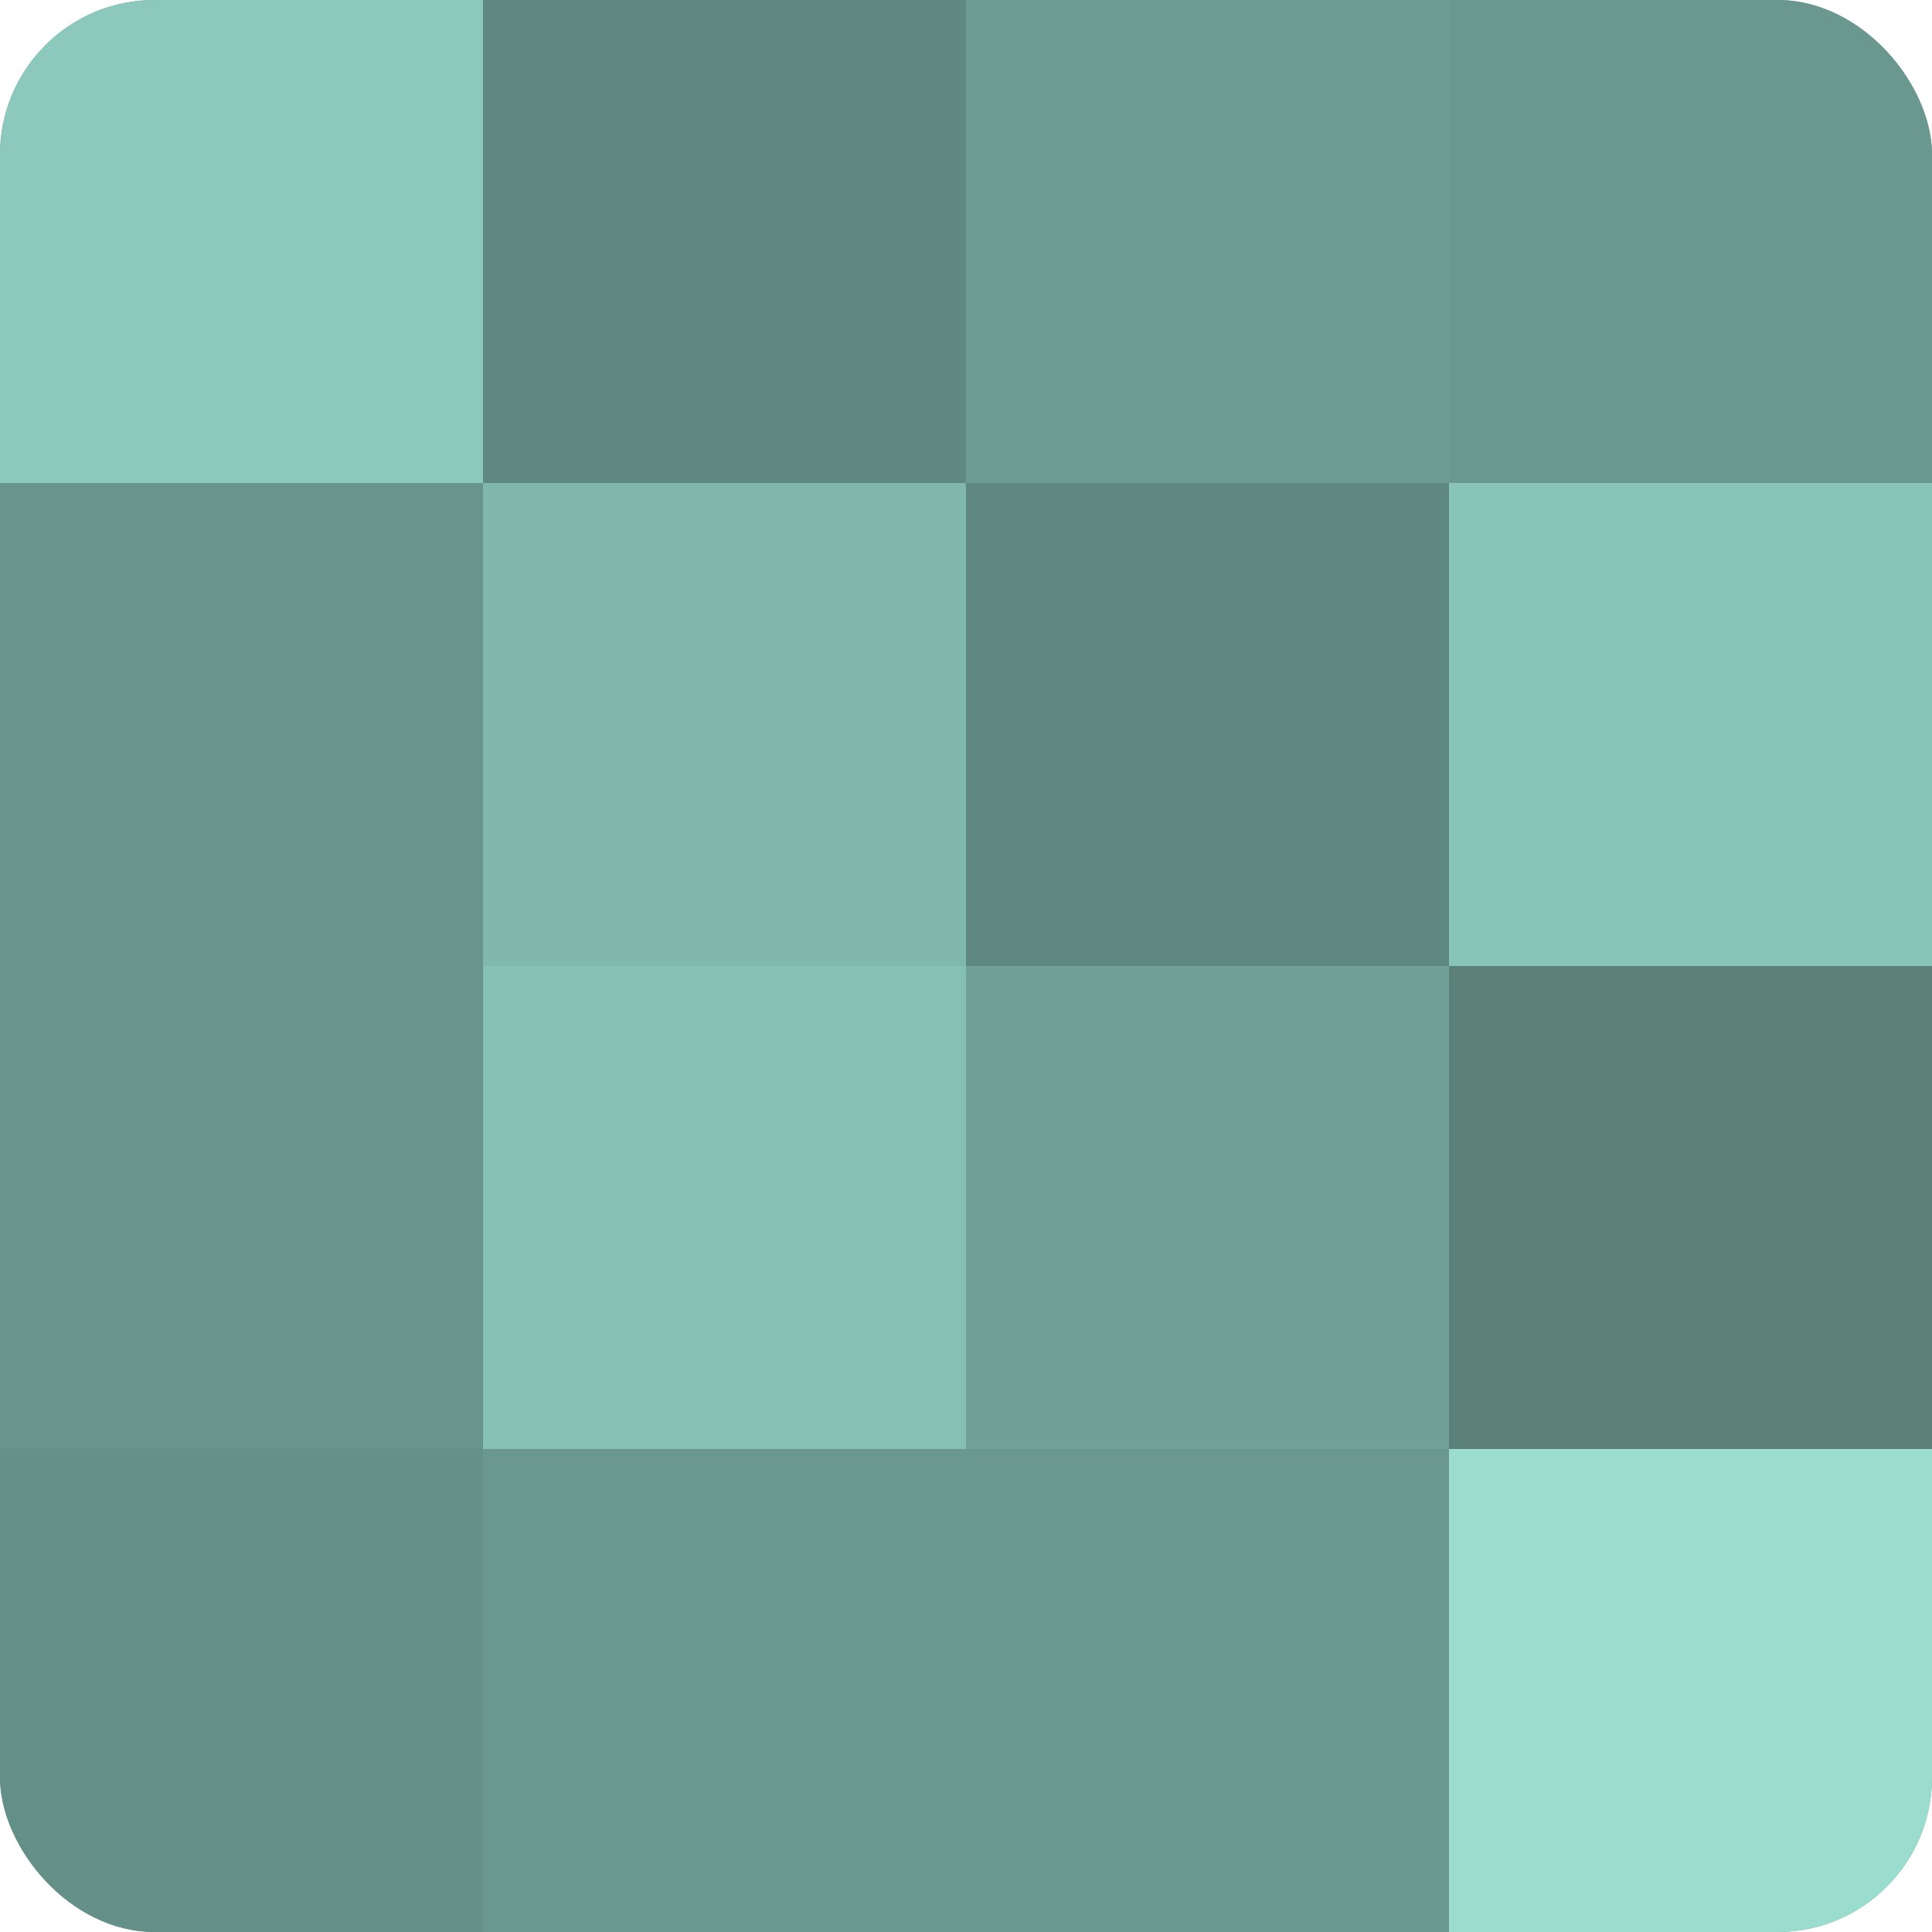
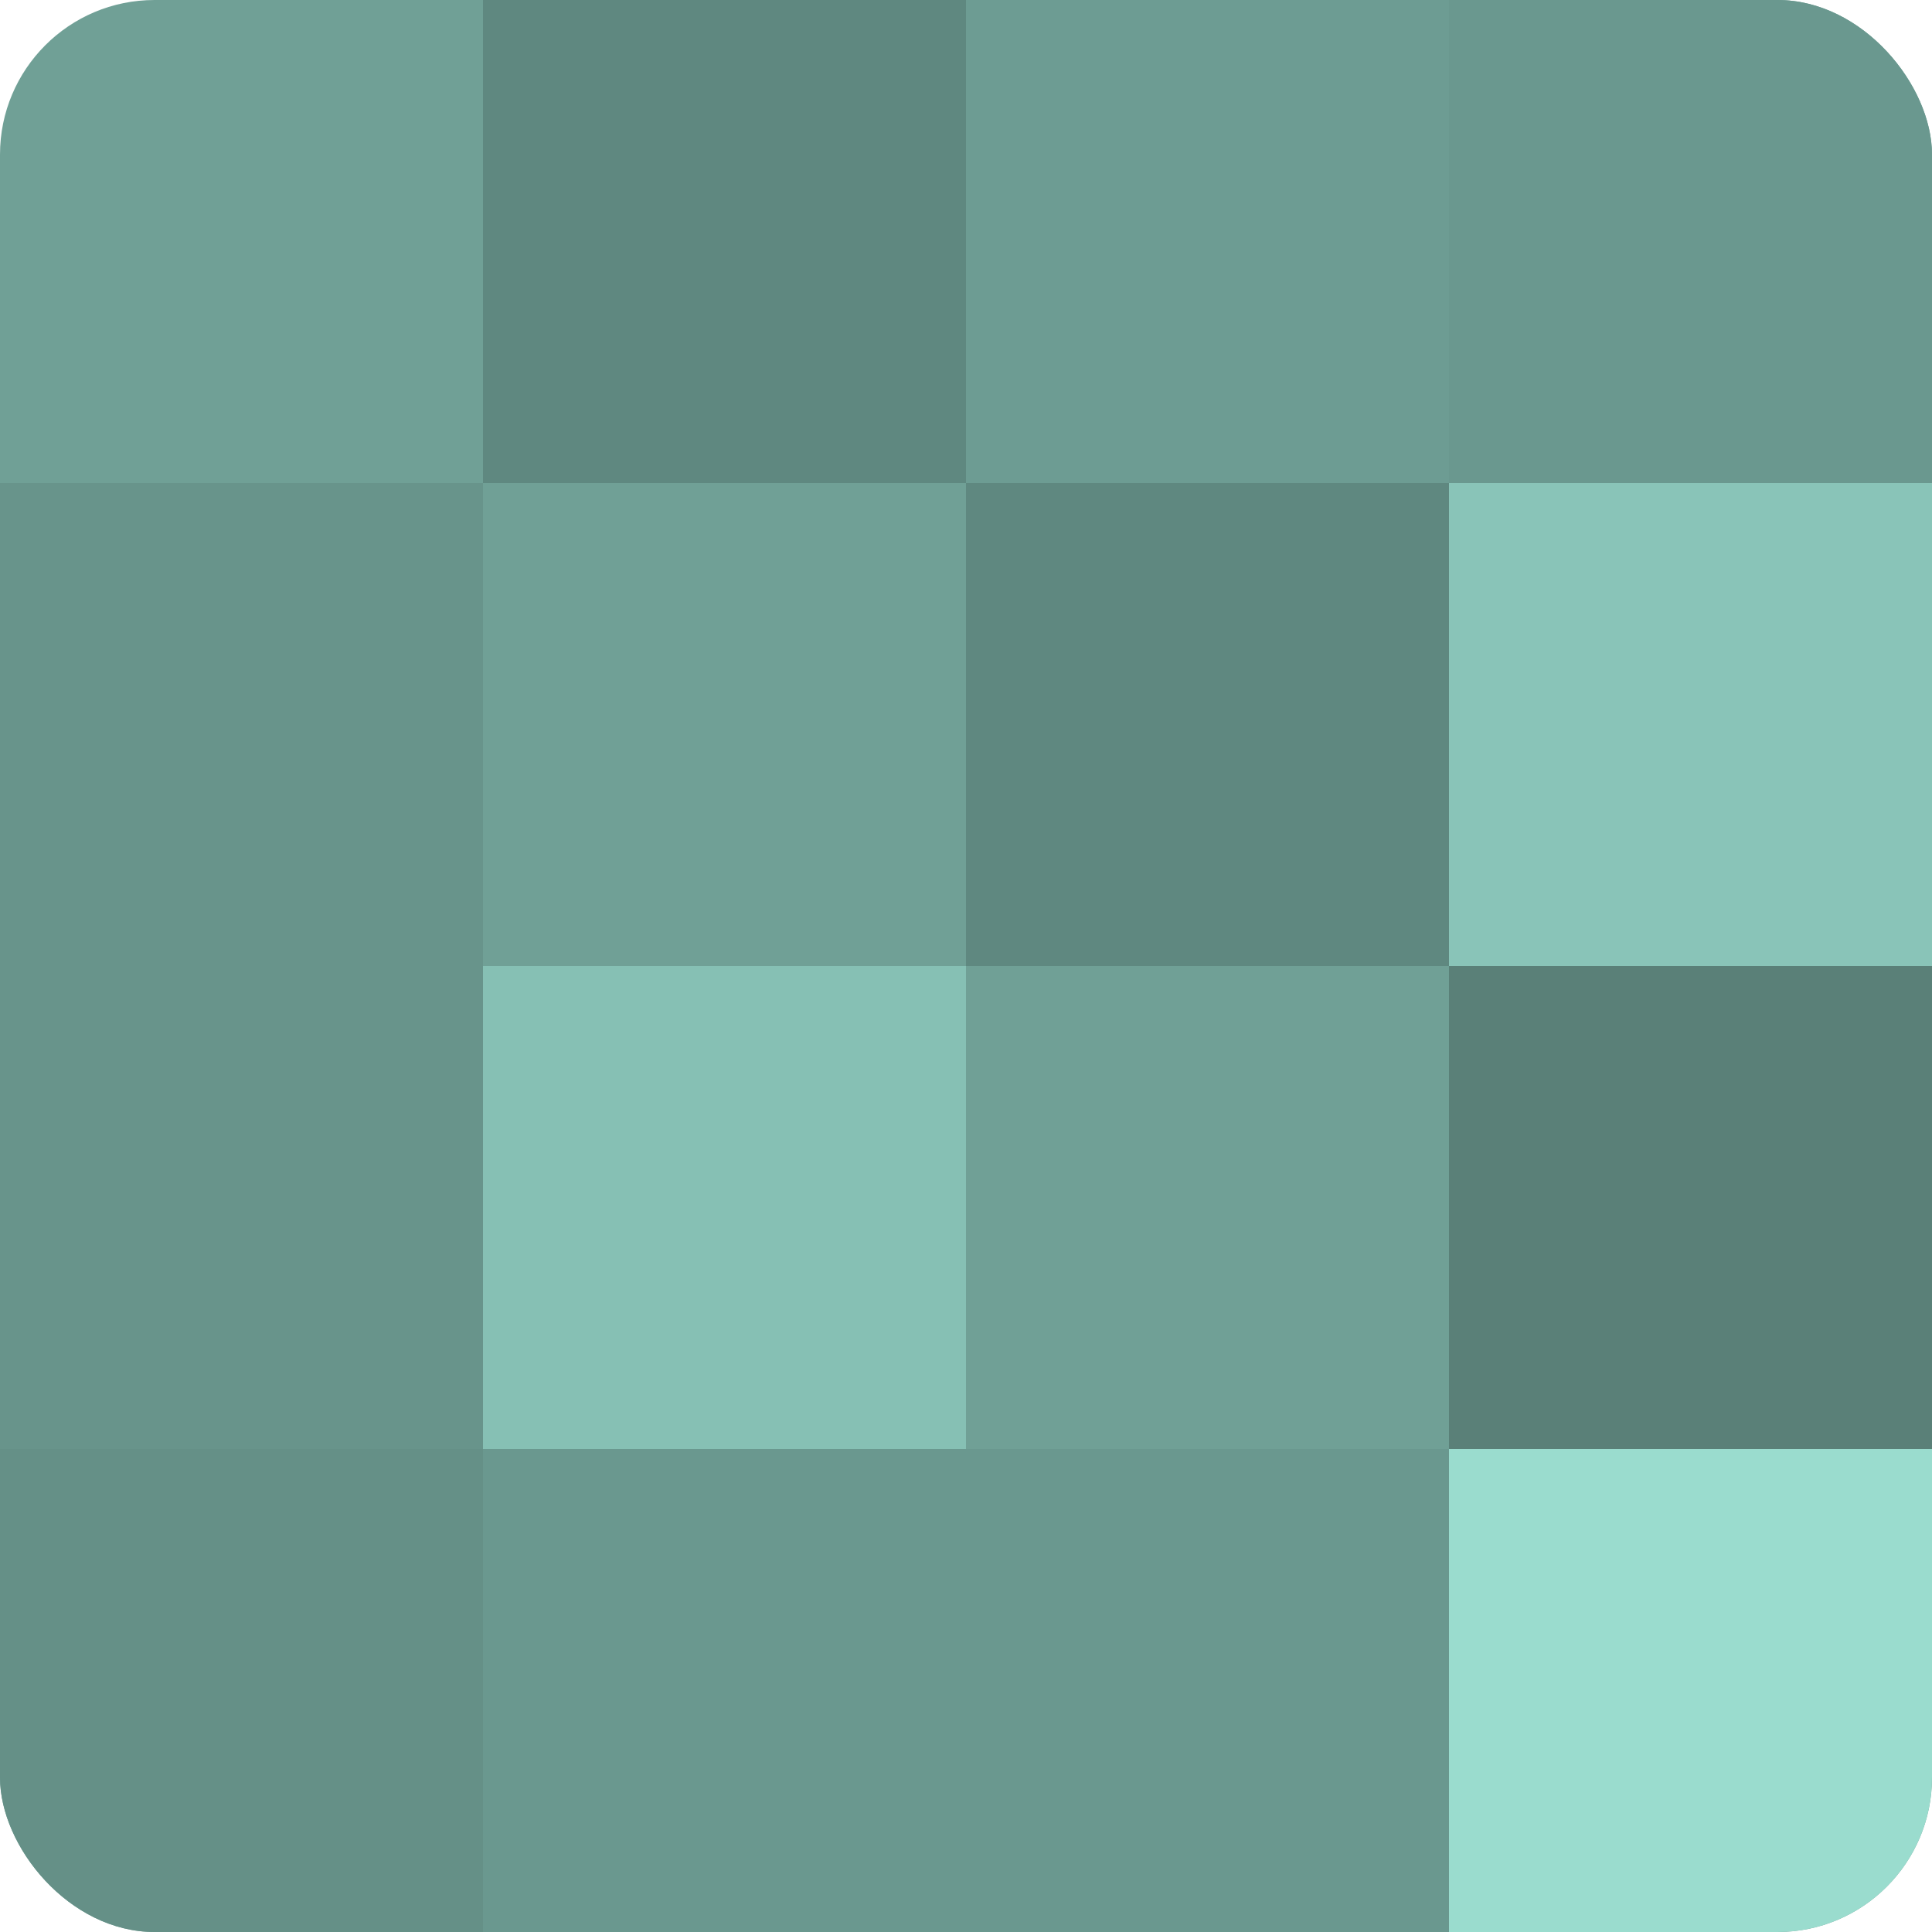
<svg xmlns="http://www.w3.org/2000/svg" width="60" height="60" viewBox="0 0 100 100" preserveAspectRatio="xMidYMid meet">
  <defs>
    <clipPath id="c" width="100" height="100">
      <rect width="100" height="100" rx="8" ry="8" />
    </clipPath>
  </defs>
  <g clip-path="url(#c)">
    <rect width="100" height="100" fill="#70a096" />
-     <rect width="25" height="25" fill="#8cc8bc" />
    <rect y="25" width="25" height="25" fill="#68948b" />
    <rect y="50" width="25" height="25" fill="#68948b" />
    <rect y="75" width="25" height="25" fill="#659087" />
    <rect x="25" width="25" height="25" fill="#5f8880" />
-     <rect x="25" y="25" width="25" height="25" fill="#81b8ad" />
    <rect x="25" y="50" width="25" height="25" fill="#86c0b4" />
    <rect x="25" y="75" width="25" height="25" fill="#6a988f" />
    <rect x="50" width="25" height="25" fill="#6d9c93" />
    <rect x="50" y="25" width="25" height="25" fill="#5f8880" />
    <rect x="50" y="50" width="25" height="25" fill="#70a096" />
    <rect x="50" y="75" width="25" height="25" fill="#6a988f" />
    <rect x="75" width="25" height="25" fill="#6a988f" />
    <rect x="75" y="25" width="25" height="25" fill="#89c4b8" />
    <rect x="75" y="50" width="25" height="25" fill="#5a8078" />
    <rect x="75" y="75" width="25" height="25" fill="#9adcce" />
  </g>
</svg>